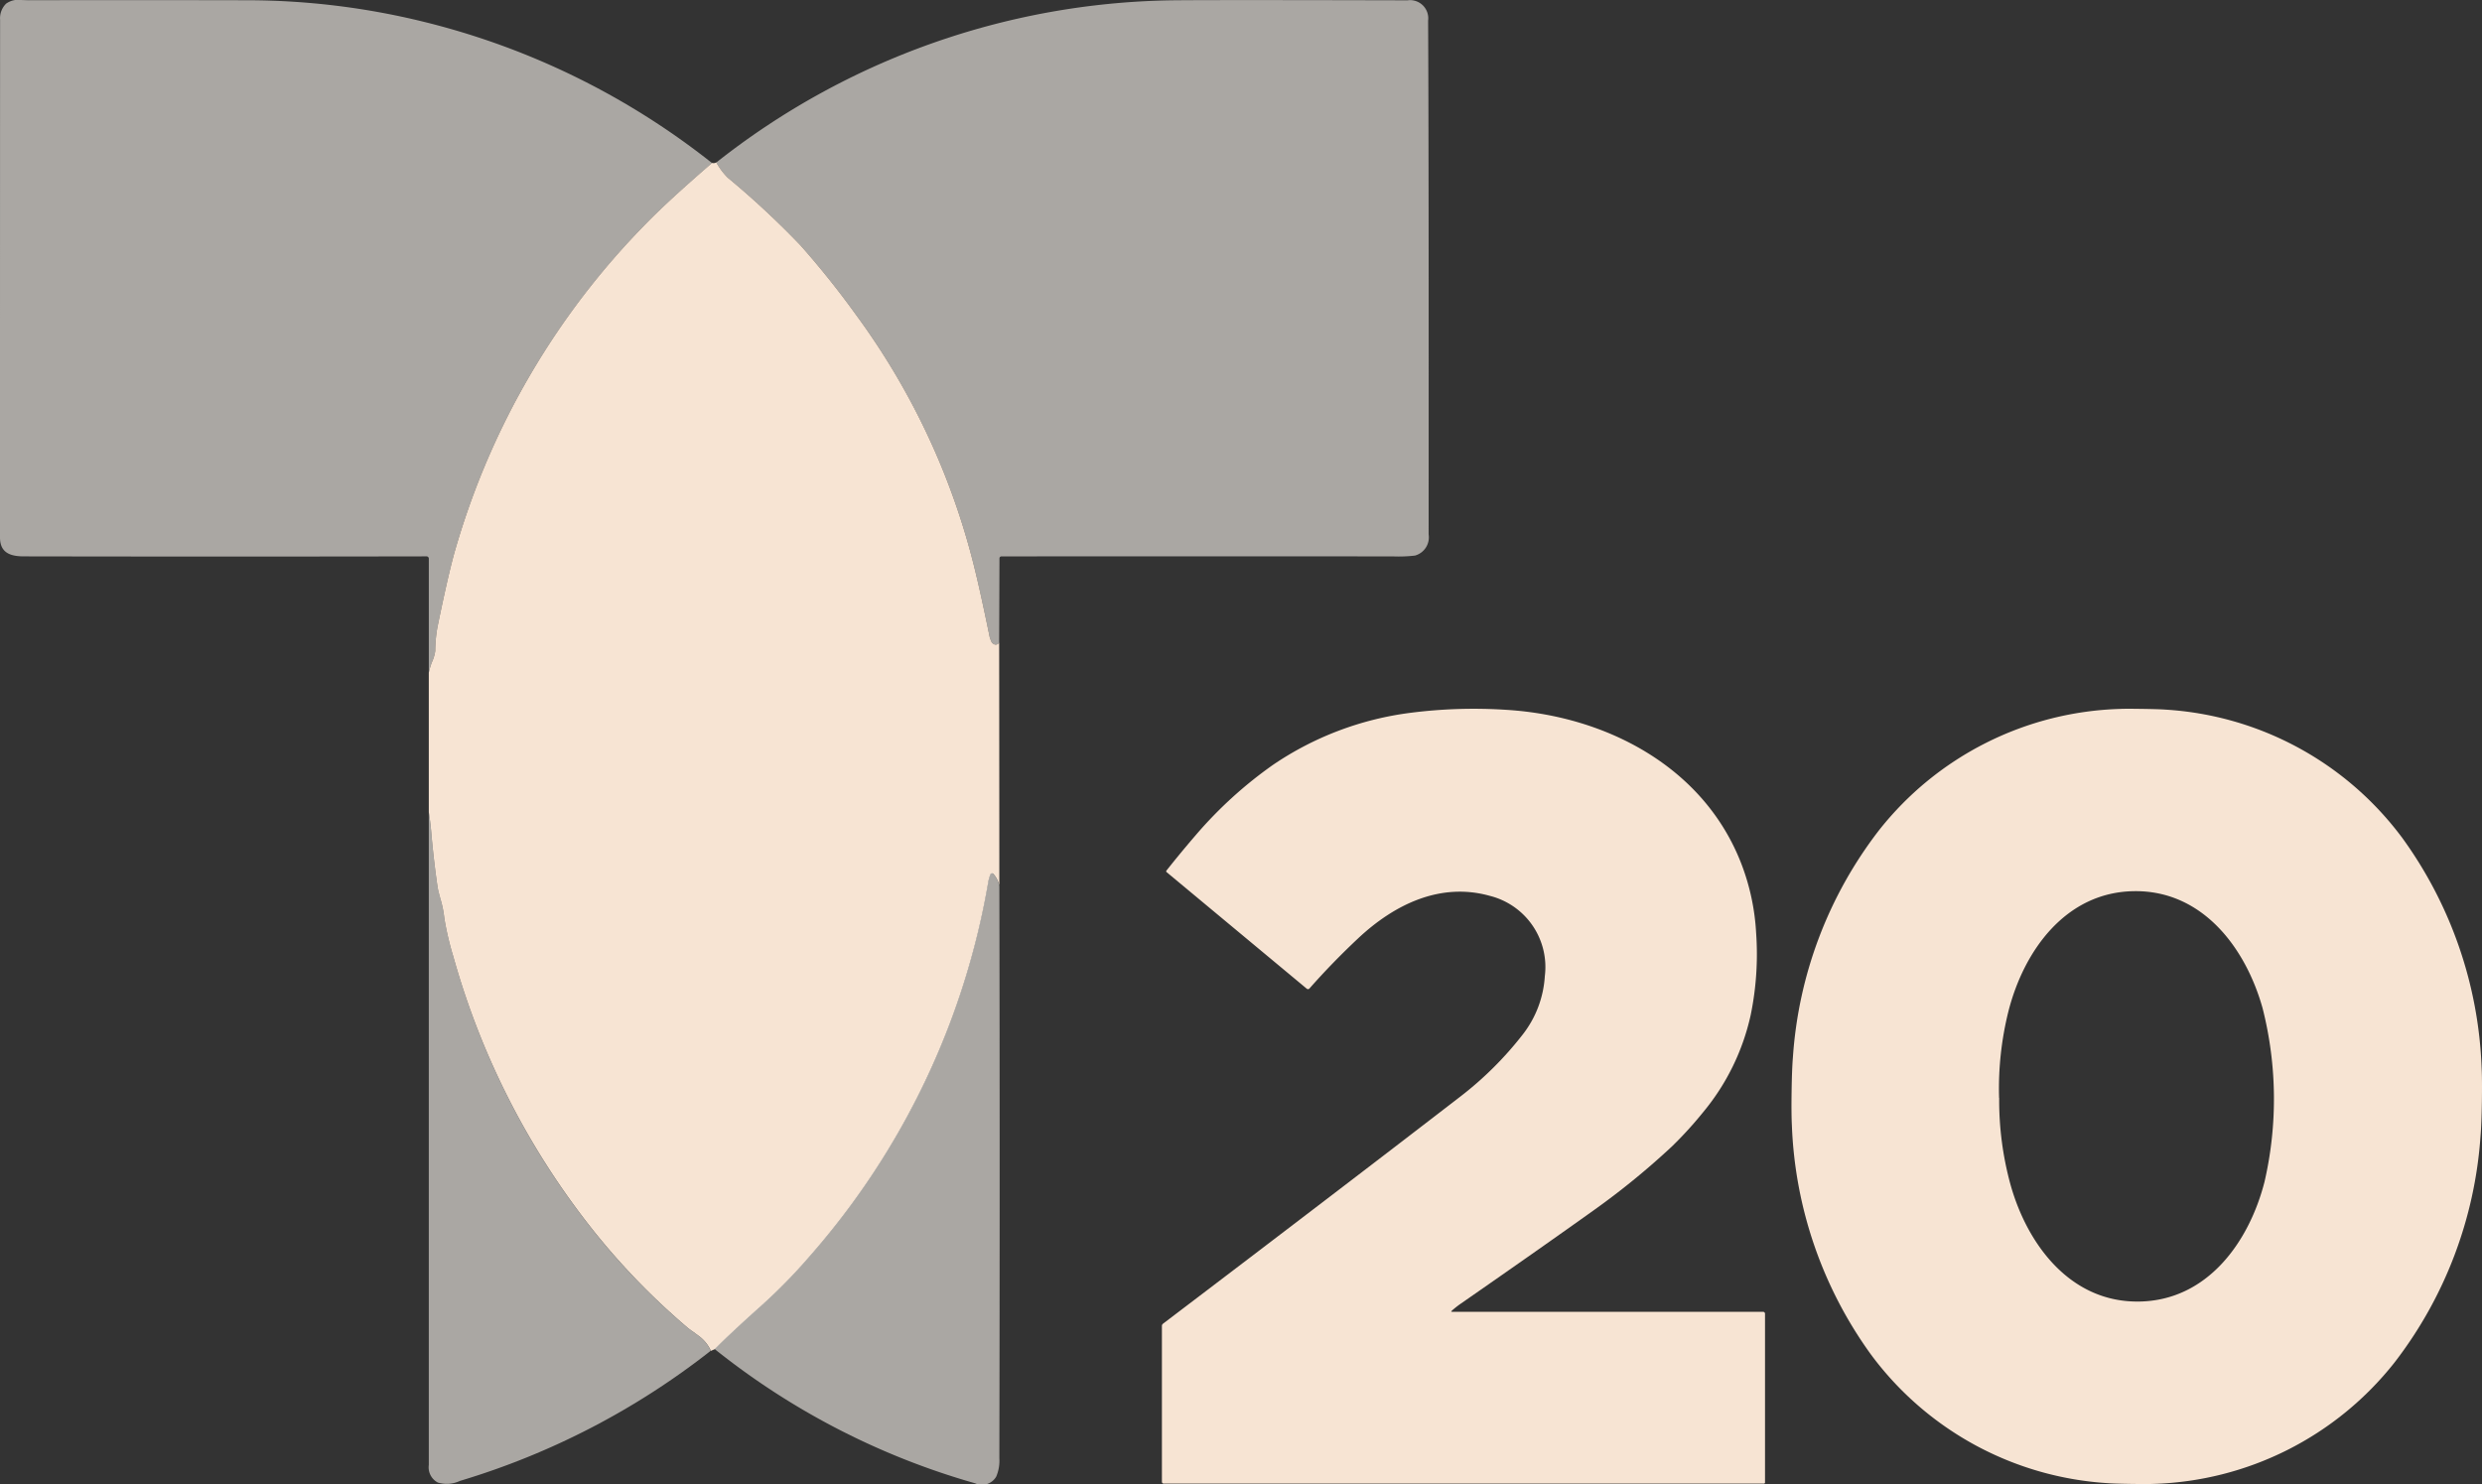
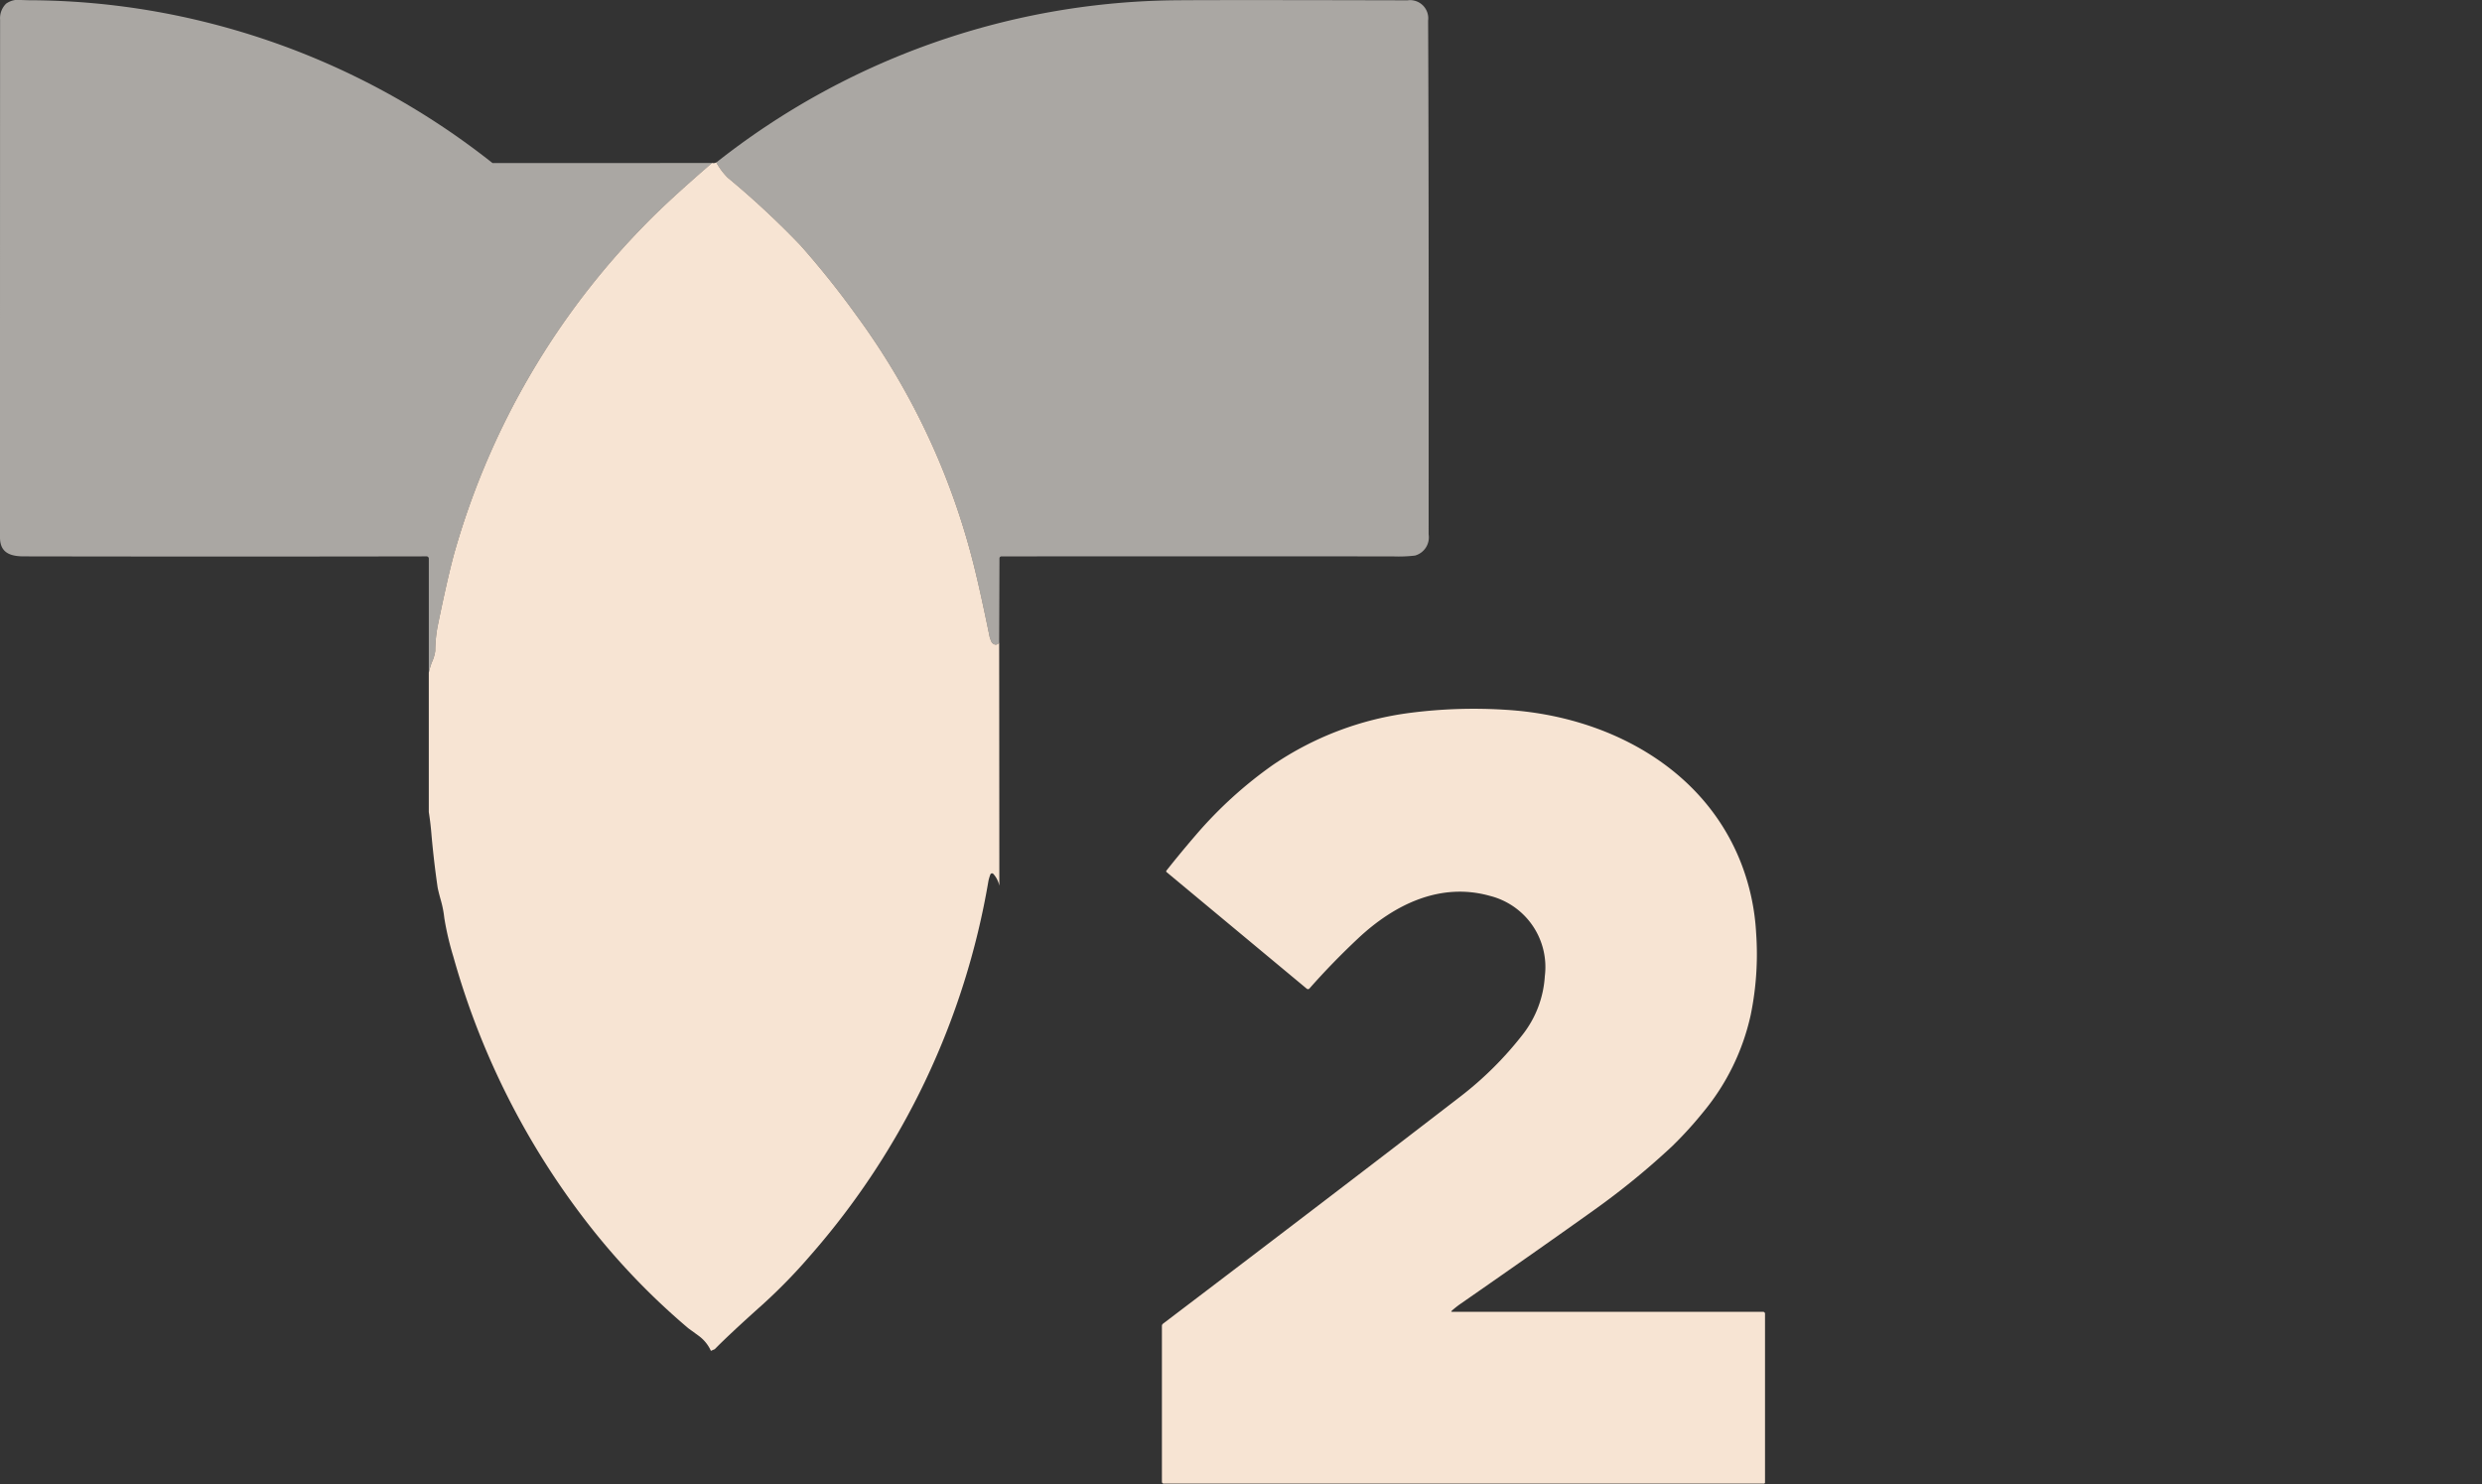
<svg xmlns="http://www.w3.org/2000/svg" width="128.552" height="76.898" viewBox="0 0 128.552 76.898">
  <rect x="0" y="0" width="128.552" height="76.898" fill="#333333" stroke="none" />
  <g id="Group_2266" data-name="Group 2266" transform="translate(-1567.695 -7178.102)">
-     <path id="Path_41781" data-name="Path 41781" d="M36.884,8.444q-2.208,1.9-3.413,3.134A39.778,39.778,0,0,0,23.6,28.41Q23.25,29.6,22.655,32.5a7.413,7.413,0,0,0-.112,1.229,2.08,2.08,0,0,1-.166.559,3.238,3.238,0,0,0-.167.566l0-5.917a.116.116,0,0,0-.116-.116q-10.418.019-20.849,0C.525,28.823,0,28.632,0,27.838Q0,8.041.005,1.02a1.061,1.061,0,0,1,.31-.83A1.071,1.071,0,0,1,1.084,0l.394.012Q6.483,0,12.849.013a38.4,38.4,0,0,1,9.033,1.1,39.024,39.024,0,0,1,15,7.336" transform="translate(1567.695 7178.102)" fill="#faf5ee" opacity="0.6" />
+     <path id="Path_41781" data-name="Path 41781" d="M36.884,8.444q-2.208,1.9-3.413,3.134A39.778,39.778,0,0,0,23.6,28.41Q23.25,29.6,22.655,32.5a7.413,7.413,0,0,0-.112,1.229,2.08,2.08,0,0,1-.166.559,3.238,3.238,0,0,0-.167.566l0-5.917a.116.116,0,0,0-.116-.116q-10.418.019-20.849,0C.525,28.823,0,28.632,0,27.838Q0,8.041.005,1.02a1.061,1.061,0,0,1,.31-.83A1.071,1.071,0,0,1,1.084,0l.394.012a38.4,38.4,0,0,1,9.033,1.1,39.024,39.024,0,0,1,15,7.336" transform="translate(1567.695 7178.102)" fill="#faf5ee" opacity="0.6" />
    <path id="Path_41782" data-name="Path 41782" d="M223.009,33.3a.2.2,0,0,1-.29.075.233.233,0,0,1-.116-.125,1.776,1.776,0,0,1-.089-.249q-.493-2.409-.821-3.711a36.971,36.971,0,0,0-6.083-12.943,45.464,45.464,0,0,0-2.892-3.62,44.28,44.28,0,0,0-3.768-3.506,3.555,3.555,0,0,1-.591-.789,38.958,38.958,0,0,1,23.558-8.4q1.907-.025,12.242,0a.94.94,0,0,1,1.067,1.051q.039,7.113.027,26.62a.977.977,0,0,1-.709,1.092,7.305,7.305,0,0,1-1.131.043q-10.155-.009-20.288,0a.1.1,0,0,0-.1.1Z" transform="translate(1396.436 7178.087)" fill="#faf5ee" opacity="0.6" />
    <path id="Path_41783" data-name="Path 41783" d="M139.621,47.261a3.554,3.554,0,0,0,.591.789,44.285,44.285,0,0,1,3.768,3.506,45.462,45.462,0,0,1,2.892,3.62,36.972,36.972,0,0,1,6.083,12.943q.328,1.3.821,3.711a1.775,1.775,0,0,0,.089.249.233.233,0,0,0,.116.125.2.2,0,0,0,.29-.075l.009,12.6a1.326,1.326,0,0,0-.315-.616.091.091,0,0,0-.128,0,.093.093,0,0,0-.023.035,2.276,2.276,0,0,0-.1.337,39.4,39.4,0,0,1-9.225,19.4,28.336,28.336,0,0,1-2.459,2.527q-1.754,1.57-2.489,2.324l-.2.087a1.975,1.975,0,0,0-.65-.791l-.52-.379a36.273,36.273,0,0,1-5.107-5.3A40.127,40.127,0,0,1,126,88.4a15.175,15.175,0,0,1-.467-1.993,5.448,5.448,0,0,0-.155-.833q-.178-.634-.2-.814-.2-1.392-.319-2.778-.045-.536-.13-1.07V73.7a3.238,3.238,0,0,1,.167-.566,2.081,2.081,0,0,0,.166-.559,7.412,7.412,0,0,1,.112-1.229q.595-2.906.946-4.094a39.778,39.778,0,0,1,9.87-16.832q1.205-1.234,3.413-3.134a.276.276,0,0,0,.217-.028" transform="translate(1465.175 7139.256)" fill="#f7e4d3" />
    <path id="Path_41784" data-name="Path 41784" d="M352.976,237.361q-.059.052.02.052H369.1a.1.1,0,0,1,.1.1v8.743a.054.054,0,0,1-.053.055H338.063a.091.091,0,0,1-.1-.1v-8.061a.147.147,0,0,1,.062-.125q9.14-6.939,15.409-11.773a17.969,17.969,0,0,0,3.225-3.214,5.444,5.444,0,0,0,1.136-3.011,3.8,3.8,0,0,0-2.844-4.16c-2.548-.716-4.927.424-6.816,2.192q-1.341,1.257-2.525,2.6a.1.1,0,0,1-.151.012l-7.245-6.027a.058.058,0,0,1-.011-.093q.728-.921,1.54-1.863a21.745,21.745,0,0,1,3.962-3.6,16.327,16.327,0,0,1,7.154-2.707,25.808,25.808,0,0,1,4.993-.148c5.174.331,10.253,2.993,12.16,8.072a11.732,11.732,0,0,1,.726,3.461,15.631,15.631,0,0,1-.276,4.254A11.86,11.86,0,0,1,366,227.067a20.021,20.021,0,0,1-1.61,1.768,39.257,39.257,0,0,1-4.013,3.283q-2.63,1.882-6.957,4.888a5.109,5.109,0,0,0-.447.354" transform="translate(1289.912 7008.643)" fill="#f7e4d3" />
-     <path id="Path_41785" data-name="Path 41785" d="M539.316,206.2q.876.014,1.168.037a16.525,16.525,0,0,1,12.293,6.677,21.626,21.626,0,0,1,4.087,11.864q.032.607.014,1.772t-.07,1.772a21.621,21.621,0,0,1-4.452,11.732,16.526,16.526,0,0,1-12.5,6.293q-.29.014-1.168,0t-1.168-.037a16.524,16.524,0,0,1-12.293-6.677,21.626,21.626,0,0,1-4.087-11.864q-.032-.607-.014-1.773t.069-1.77a21.616,21.616,0,0,1,4.452-11.732,16.525,16.525,0,0,1,12.494-6.293q.292-.016,1.17,0m-7.434,20.148a16.5,16.5,0,0,0,.586,4.494c.865,3.091,3.086,6.1,6.643,6.058s5.716-3.089,6.513-6.2a19.1,19.1,0,0,0-.1-9c-.865-3.091-3.086-6.1-6.644-6.059s-5.716,3.091-6.513,6.2a16.526,16.526,0,0,0-.49,4.507" transform="translate(1139.363 7008.624)" fill="#f7e4d3" />
-     <path id="Path_41786" data-name="Path 41786" d="M139.324,264.153a39.257,39.257,0,0,1-12.988,6.743,1.613,1.613,0,0,1-1.148.087.887.887,0,0,1-.47-.908q0-16.912,0-33.825.085.534.13,1.07.119,1.385.319,2.778.027.18.2.814a5.448,5.448,0,0,1,.155.833,15.176,15.176,0,0,0,.467,1.993,40.127,40.127,0,0,0,7.053,13.948,36.276,36.276,0,0,0,5.107,5.3l.52.379a1.975,1.975,0,0,1,.65.791" transform="translate(1465.186 6983.918)" fill="#faf5ee" opacity="0.6" />
-     <path id="Path_41787" data-name="Path 41787" d="M222.624,254.694q.032,14.824,0,29.647a2.1,2.1,0,0,1-.164.967.852.852,0,0,1-1.093.342,38.376,38.376,0,0,1-13.49-6.955q.735-.753,2.489-2.324a28.338,28.338,0,0,0,2.459-2.527,39.4,39.4,0,0,0,9.225-19.4,2.271,2.271,0,0,1,.1-.337.091.091,0,0,1,.151-.03,1.326,1.326,0,0,1,.315.616" transform="translate(1396.831 6969.289)" fill="#faf5ee" opacity="0.6" />
  </g>
</svg>